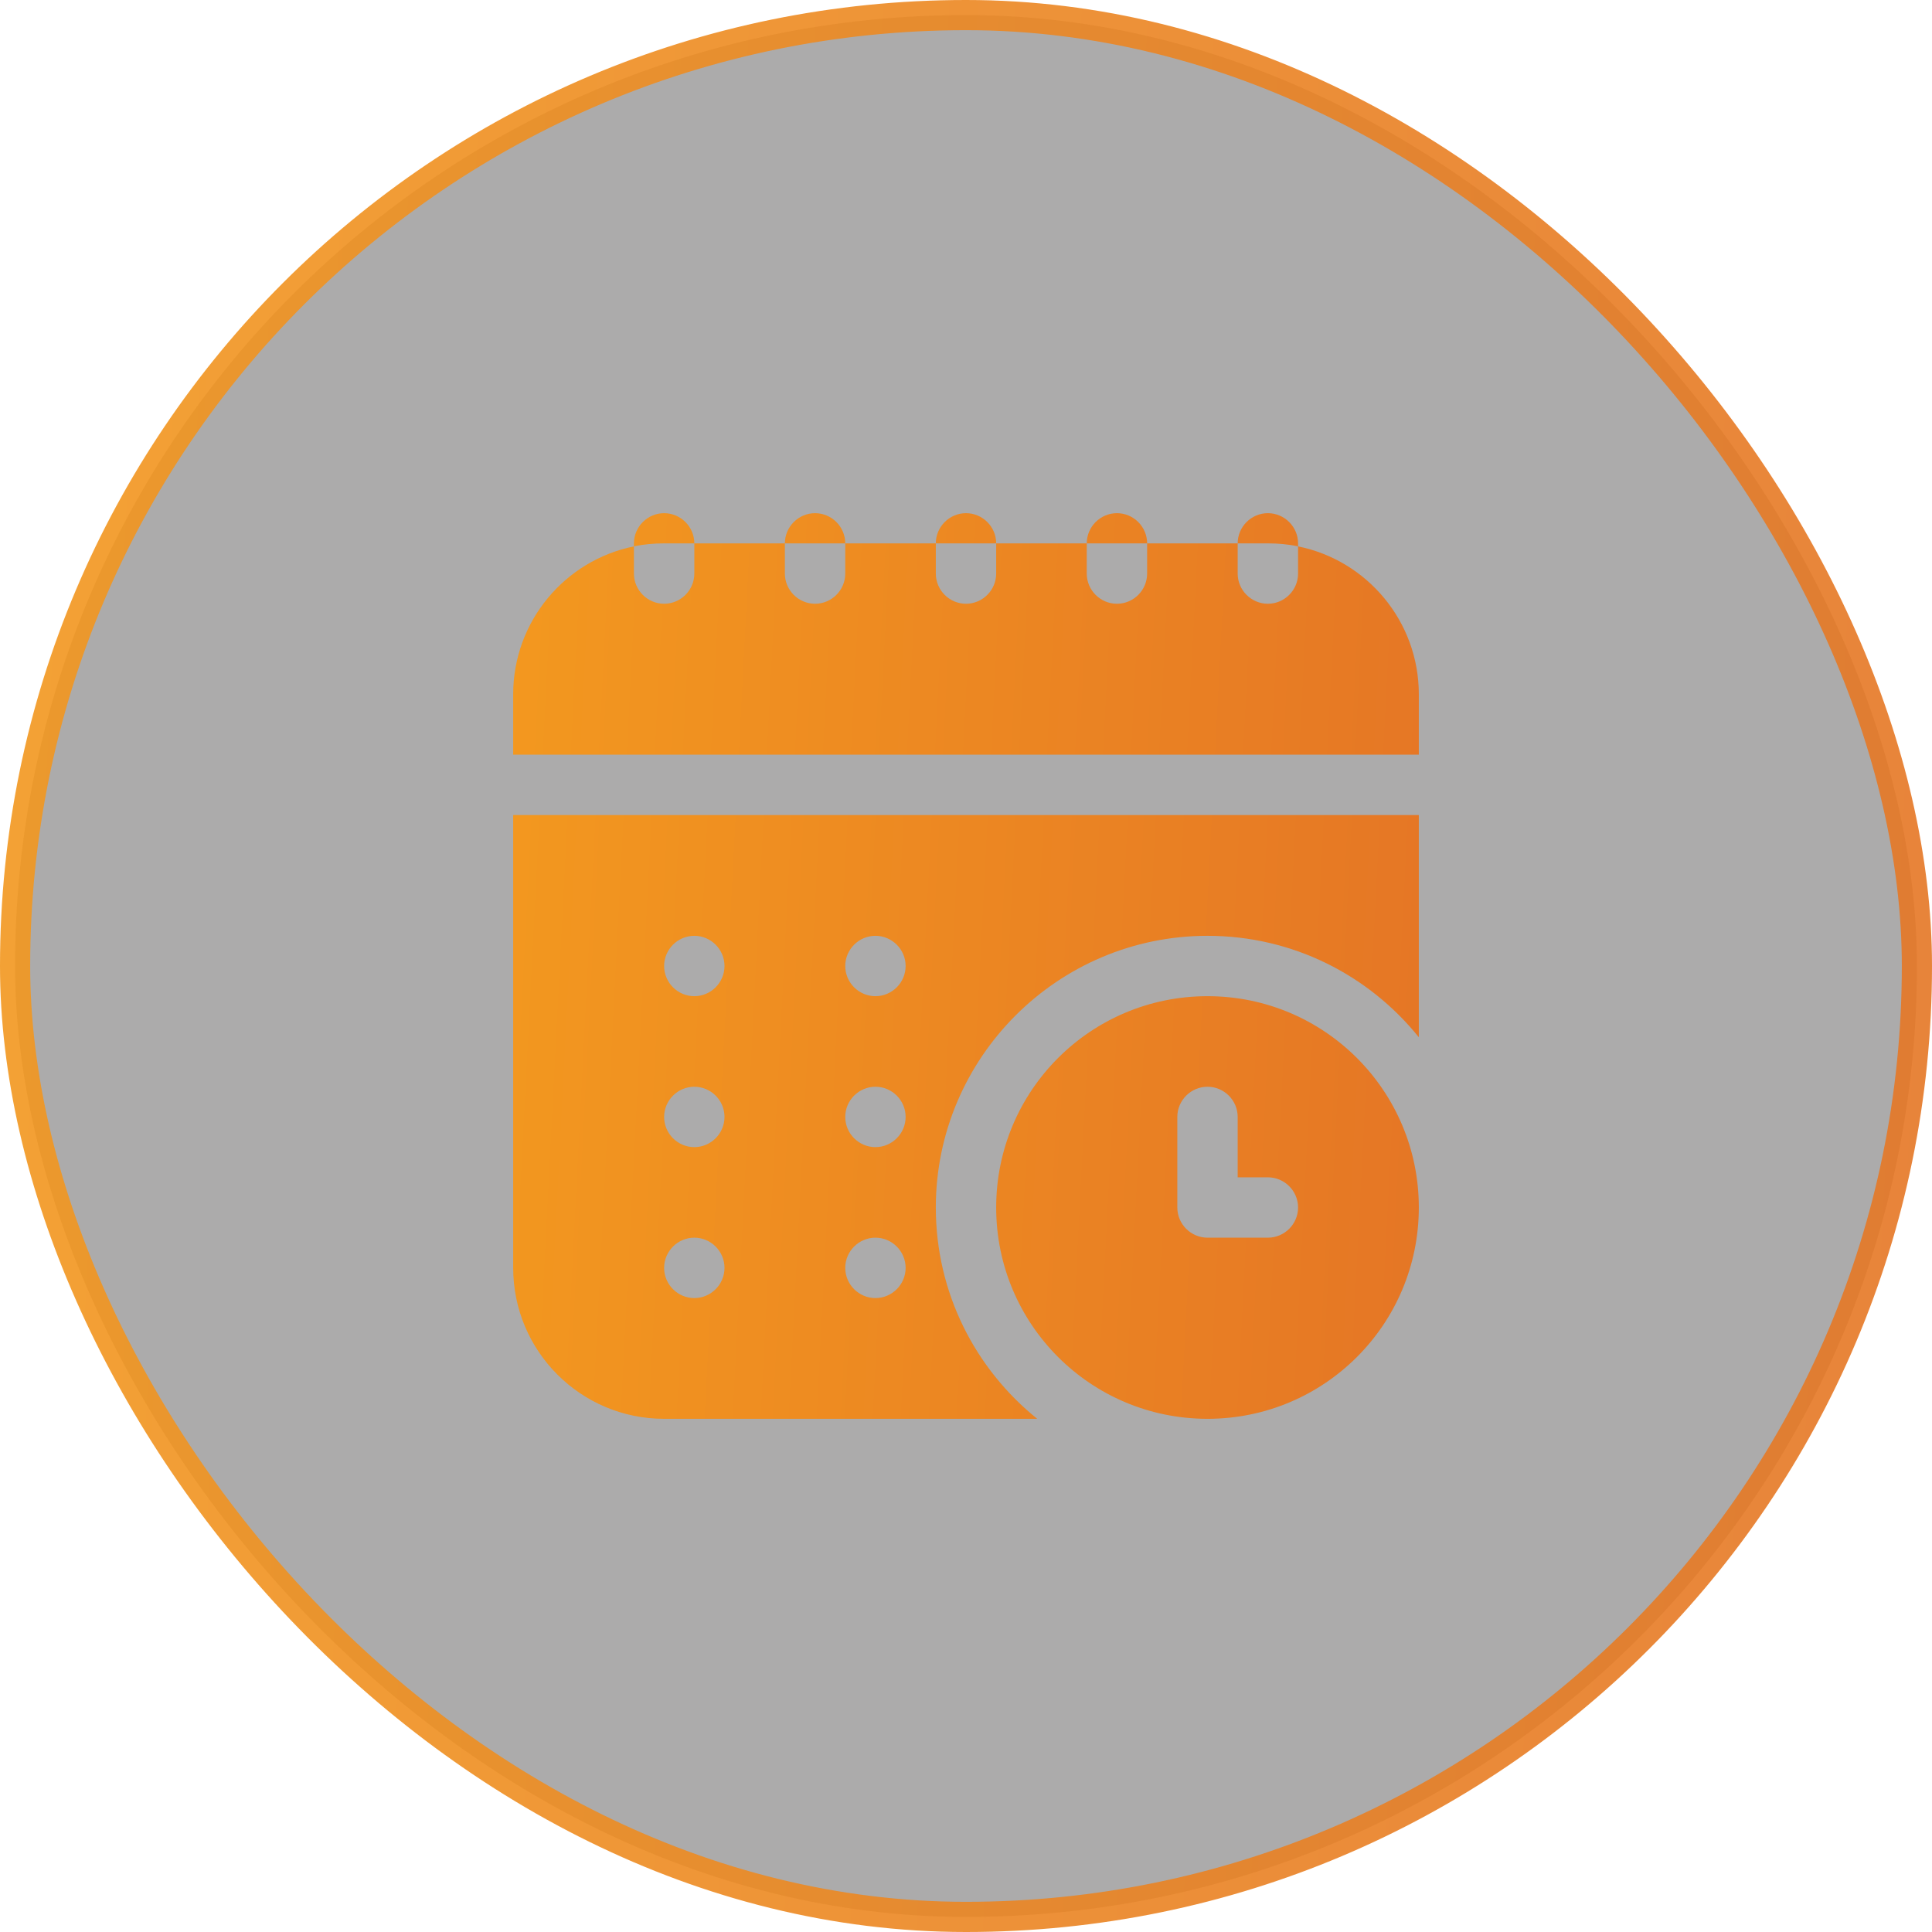
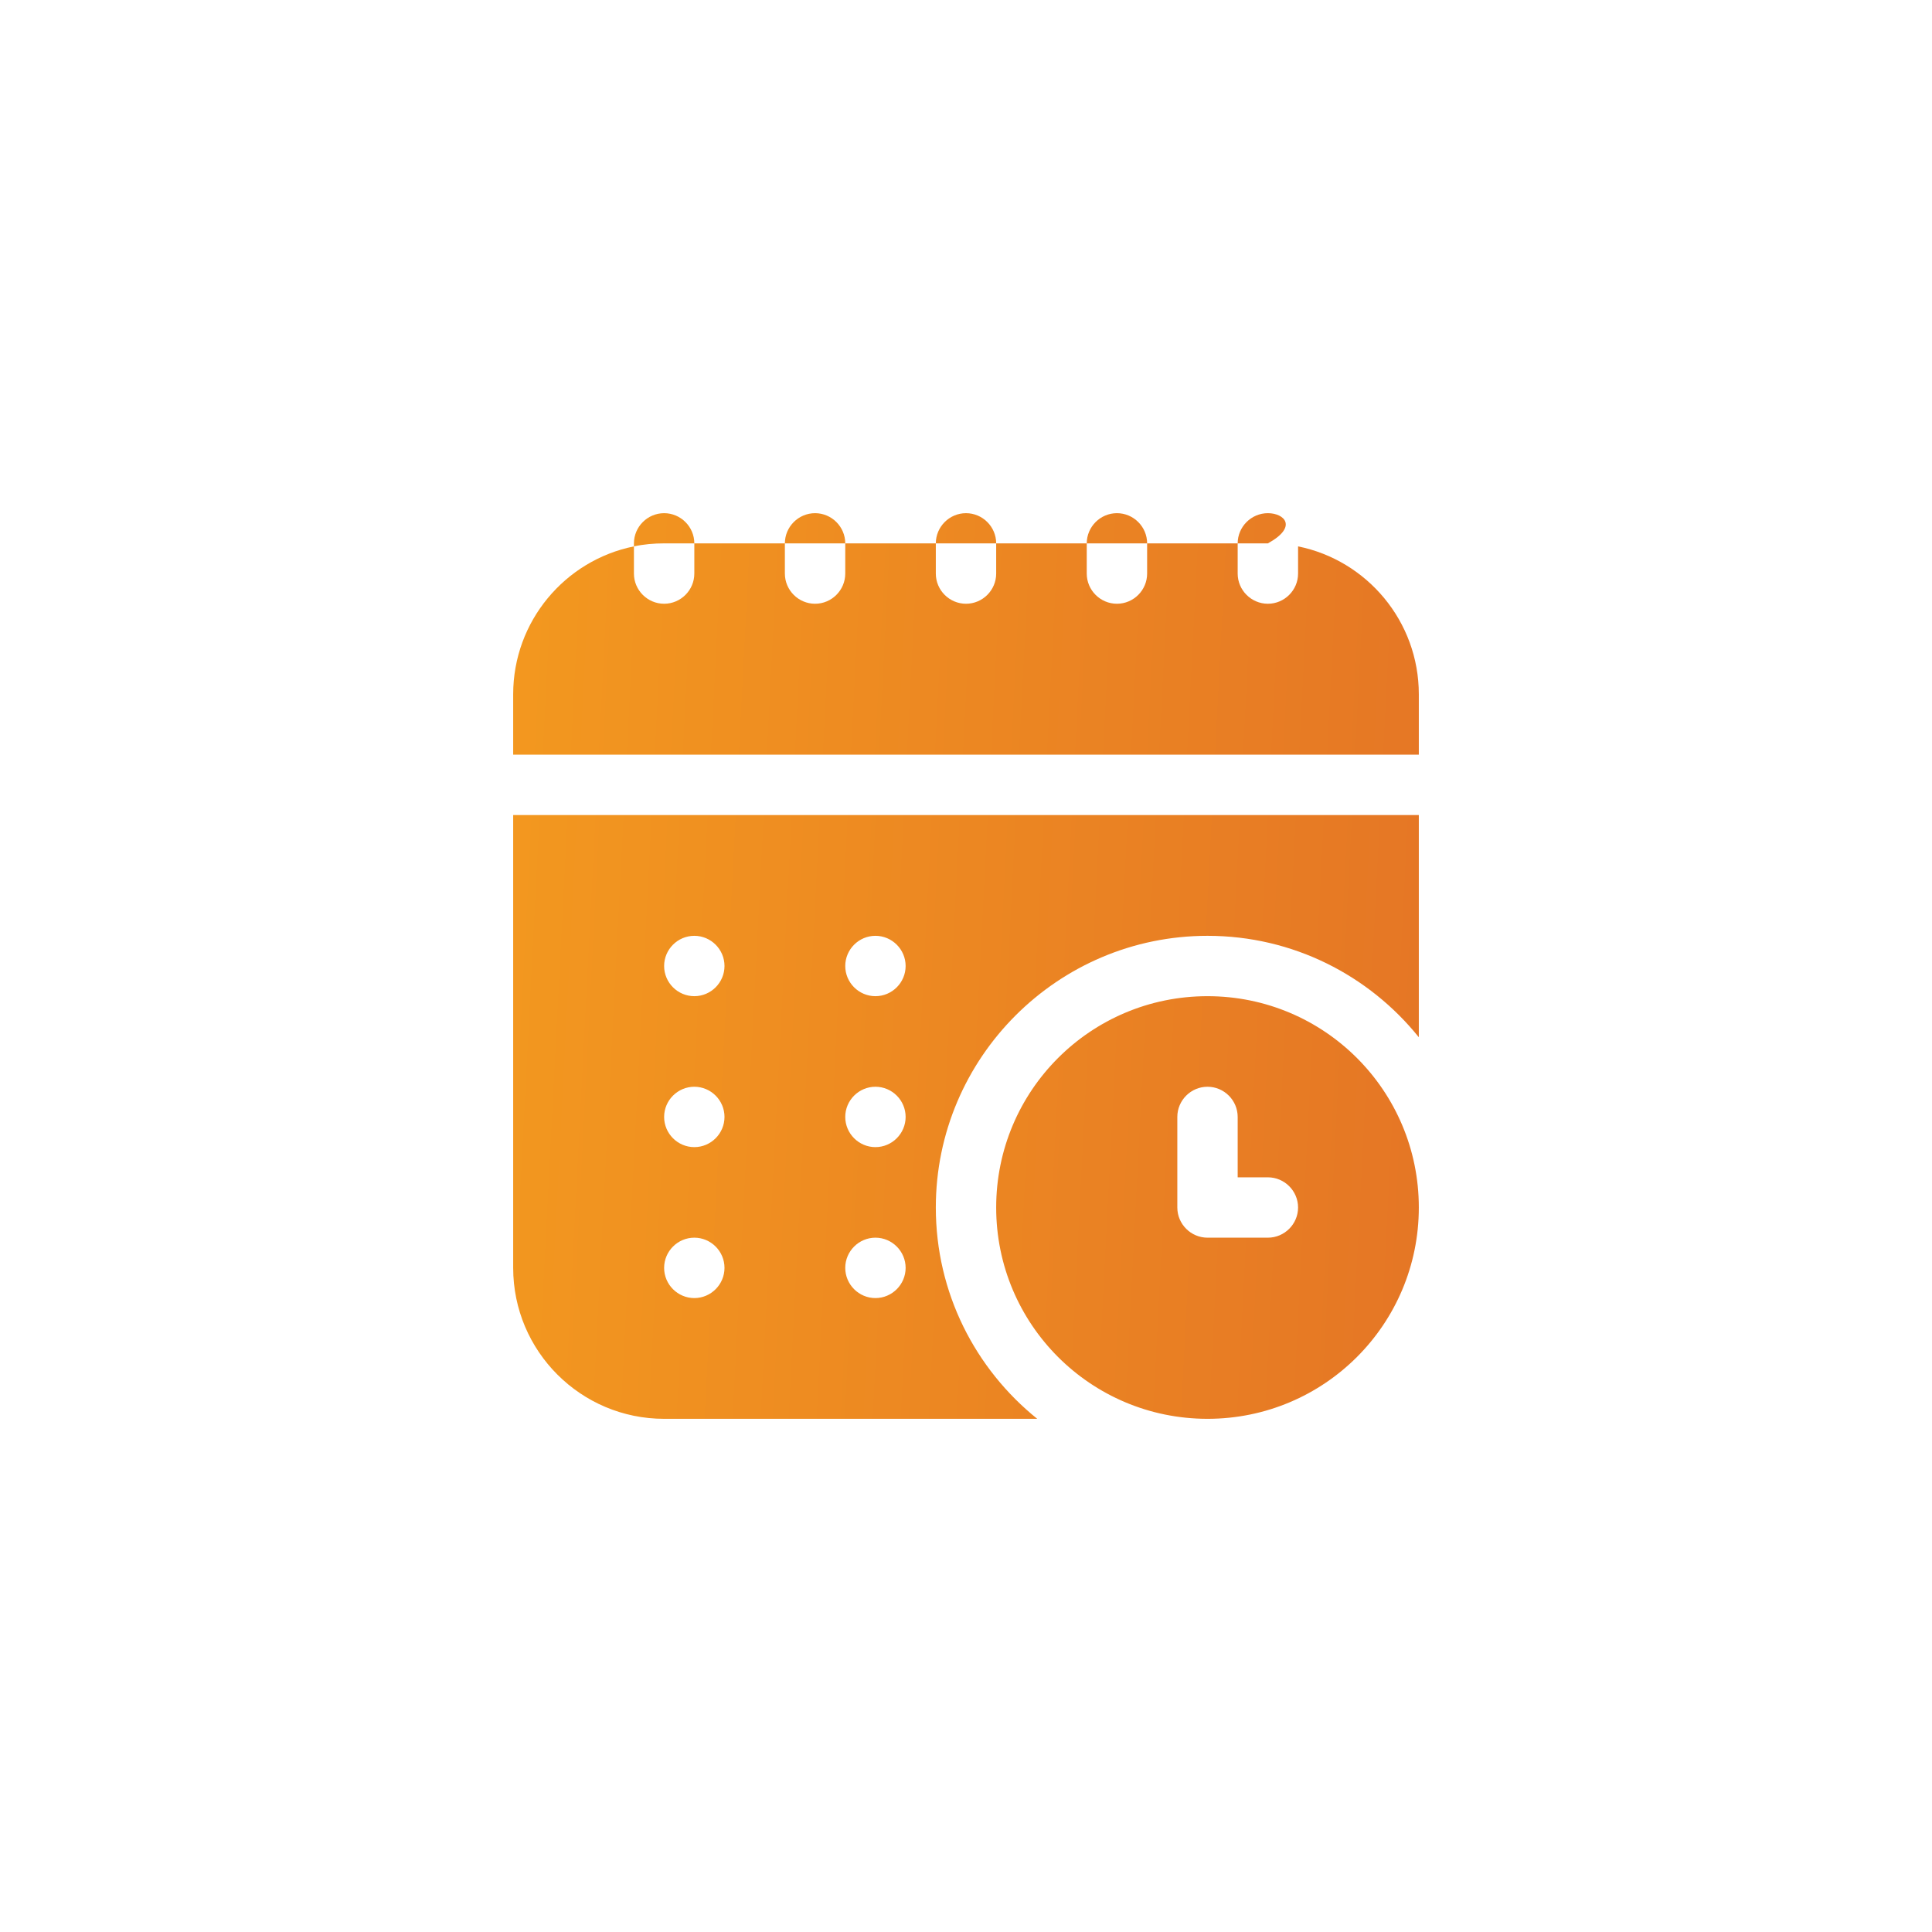
<svg xmlns="http://www.w3.org/2000/svg" width="100" height="100" viewBox="0 0 100 100" fill="none">
-   <rect opacity="0.9" x="0.781" y="0.781" width="98.438" height="98.438" rx="49.219" fill="#191817" fill-opacity="0.4" stroke="url(#paint0_linear_84_137)" stroke-width="1.562" />
-   <path d="M73.438 35.938V39.062H26.562V35.938C26.562 32.156 29.25 29 32.812 28.281V29.688C32.812 30.547 33.516 31.25 34.375 31.25C35.234 31.25 35.938 30.547 35.938 29.688V28.125H40.625V29.688C40.625 30.547 41.328 31.25 42.188 31.25C43.047 31.25 43.75 30.547 43.75 29.688V28.125H48.438V29.688C48.438 30.547 49.141 31.25 50 31.25C50.859 31.25 51.562 30.547 51.562 29.688V28.125H56.25V29.688C56.25 30.547 56.953 31.25 57.812 31.25C58.672 31.25 59.375 30.547 59.375 29.688V28.125H64.062V29.688C64.062 30.547 64.766 31.25 65.625 31.25C66.484 31.25 67.188 30.547 67.188 29.688V28.281C70.75 29 73.438 32.156 73.438 35.938ZM50 26.562C49.141 26.562 48.438 27.266 48.438 28.125H51.562C51.562 27.266 50.859 26.562 50 26.562ZM34.375 26.562C33.516 26.562 32.812 27.266 32.812 28.125V28.281C33.312 28.172 33.844 28.125 34.375 28.125H35.938C35.938 27.266 35.234 26.562 34.375 26.562ZM42.188 26.562C41.328 26.562 40.625 27.266 40.625 28.125H43.75C43.75 27.266 43.047 26.562 42.188 26.562ZM57.812 26.562C56.953 26.562 56.25 27.266 56.25 28.125H59.375C59.375 27.266 58.672 26.562 57.812 26.562ZM65.625 26.562C64.766 26.562 64.062 27.266 64.062 28.125H65.625C66.156 28.125 66.688 28.172 67.188 28.281V28.125C67.188 27.266 66.484 26.562 65.625 26.562ZM73.438 62.5C73.438 68.547 68.547 73.438 62.5 73.438C56.453 73.438 51.562 68.547 51.562 62.5C51.562 56.453 56.453 51.562 62.5 51.562C68.547 51.562 73.438 56.453 73.438 62.5ZM67.188 62.5C67.188 61.641 66.484 60.938 65.625 60.938H64.062V57.812C64.062 56.953 63.359 56.25 62.5 56.25C61.641 56.25 60.938 56.953 60.938 57.812V62.5C60.938 63.359 61.641 64.062 62.5 64.062H65.625C66.484 64.062 67.188 63.359 67.188 62.5ZM73.438 42.188V53.688C70.859 50.484 66.922 48.438 62.5 48.438C54.75 48.438 48.438 54.75 48.438 62.5C48.438 66.922 50.484 70.859 53.688 73.438H34.375C30.062 73.438 26.562 69.938 26.562 65.625V42.188H73.438ZM37.5 65.625C37.5 64.766 36.797 64.062 35.938 64.062C35.078 64.062 34.375 64.766 34.375 65.625C34.375 66.484 35.078 67.188 35.938 67.188C36.797 67.188 37.5 66.484 37.5 65.625ZM37.5 57.812C37.5 56.953 36.797 56.25 35.938 56.25C35.078 56.25 34.375 56.953 34.375 57.812C34.375 58.672 35.078 59.375 35.938 59.375C36.797 59.375 37.5 58.672 37.5 57.812ZM37.5 50C37.5 49.141 36.797 48.438 35.938 48.438C35.078 48.438 34.375 49.141 34.375 50C34.375 50.859 35.078 51.562 35.938 51.562C36.797 51.562 37.5 50.859 37.5 50ZM46.875 65.625C46.875 64.766 46.172 64.062 45.312 64.062C44.453 64.062 43.75 64.766 43.75 65.625C43.75 66.484 44.453 67.188 45.312 67.188C46.172 67.188 46.875 66.484 46.875 65.625ZM46.875 57.812C46.875 56.953 46.172 56.25 45.312 56.25C44.453 56.25 43.75 56.953 43.75 57.812C43.75 58.672 44.453 59.375 45.312 59.375C46.172 59.375 46.875 58.672 46.875 57.812ZM46.875 50C46.875 49.141 46.172 48.438 45.312 48.438C44.453 48.438 43.75 49.141 43.75 50C43.75 50.859 44.453 51.562 45.312 51.562C46.172 51.562 46.875 50.859 46.875 50Z" fill="url(#paint1_linear_84_137)" />
+   <path d="M73.438 35.938V39.062H26.562V35.938C26.562 32.156 29.25 29 32.812 28.281V29.688C32.812 30.547 33.516 31.25 34.375 31.25C35.234 31.25 35.938 30.547 35.938 29.688V28.125H40.625V29.688C40.625 30.547 41.328 31.25 42.188 31.25C43.047 31.25 43.75 30.547 43.75 29.688V28.125H48.438V29.688C48.438 30.547 49.141 31.25 50 31.25C50.859 31.25 51.562 30.547 51.562 29.688V28.125H56.25V29.688C56.25 30.547 56.953 31.25 57.812 31.25C58.672 31.25 59.375 30.547 59.375 29.688V28.125H64.062V29.688C64.062 30.547 64.766 31.25 65.625 31.25C66.484 31.25 67.188 30.547 67.188 29.688V28.281C70.75 29 73.438 32.156 73.438 35.938ZM50 26.562C49.141 26.562 48.438 27.266 48.438 28.125H51.562C51.562 27.266 50.859 26.562 50 26.562ZM34.375 26.562C33.516 26.562 32.812 27.266 32.812 28.125V28.281C33.312 28.172 33.844 28.125 34.375 28.125H35.938C35.938 27.266 35.234 26.562 34.375 26.562ZM42.188 26.562C41.328 26.562 40.625 27.266 40.625 28.125H43.75C43.75 27.266 43.047 26.562 42.188 26.562ZM57.812 26.562C56.953 26.562 56.25 27.266 56.25 28.125H59.375C59.375 27.266 58.672 26.562 57.812 26.562ZM65.625 26.562C64.766 26.562 64.062 27.266 64.062 28.125H65.625V28.125C67.188 27.266 66.484 26.562 65.625 26.562ZM73.438 62.5C73.438 68.547 68.547 73.438 62.5 73.438C56.453 73.438 51.562 68.547 51.562 62.5C51.562 56.453 56.453 51.562 62.5 51.562C68.547 51.562 73.438 56.453 73.438 62.5ZM67.188 62.5C67.188 61.641 66.484 60.938 65.625 60.938H64.062V57.812C64.062 56.953 63.359 56.25 62.5 56.25C61.641 56.25 60.938 56.953 60.938 57.812V62.5C60.938 63.359 61.641 64.062 62.5 64.062H65.625C66.484 64.062 67.188 63.359 67.188 62.5ZM73.438 42.188V53.688C70.859 50.484 66.922 48.438 62.5 48.438C54.75 48.438 48.438 54.75 48.438 62.5C48.438 66.922 50.484 70.859 53.688 73.438H34.375C30.062 73.438 26.562 69.938 26.562 65.625V42.188H73.438ZM37.5 65.625C37.5 64.766 36.797 64.062 35.938 64.062C35.078 64.062 34.375 64.766 34.375 65.625C34.375 66.484 35.078 67.188 35.938 67.188C36.797 67.188 37.5 66.484 37.5 65.625ZM37.5 57.812C37.5 56.953 36.797 56.25 35.938 56.25C35.078 56.25 34.375 56.953 34.375 57.812C34.375 58.672 35.078 59.375 35.938 59.375C36.797 59.375 37.5 58.672 37.5 57.812ZM37.5 50C37.5 49.141 36.797 48.438 35.938 48.438C35.078 48.438 34.375 49.141 34.375 50C34.375 50.859 35.078 51.562 35.938 51.562C36.797 51.562 37.5 50.859 37.5 50ZM46.875 65.625C46.875 64.766 46.172 64.062 45.312 64.062C44.453 64.062 43.75 64.766 43.75 65.625C43.75 66.484 44.453 67.188 45.312 67.188C46.172 67.188 46.875 66.484 46.875 65.625ZM46.875 57.812C46.875 56.953 46.172 56.25 45.312 56.25C44.453 56.25 43.75 56.953 43.75 57.812C43.75 58.672 44.453 59.375 45.312 59.375C46.172 59.375 46.875 58.672 46.875 57.812ZM46.875 50C46.875 49.141 46.172 48.438 45.312 48.438C44.453 48.438 43.75 49.141 43.75 50C43.75 50.859 44.453 51.562 45.312 51.562C46.172 51.562 46.875 50.859 46.875 50Z" fill="url(#paint1_linear_84_137)" />
  <defs>
    <linearGradient id="paint0_linear_84_137" x1="0" y1="0" x2="104.874" y2="5.404" gradientUnits="userSpaceOnUse">
      <stop stop-color="#F3981F" />
      <stop offset="1" stop-color="#E57625" />
    </linearGradient>
    <linearGradient id="paint1_linear_84_137" x1="26.562" y1="26.562" x2="75.722" y2="29.096" gradientUnits="userSpaceOnUse">
      <stop stop-color="#F3981F" />
      <stop offset="1" stop-color="#E57625" />
    </linearGradient>
  </defs>
</svg>